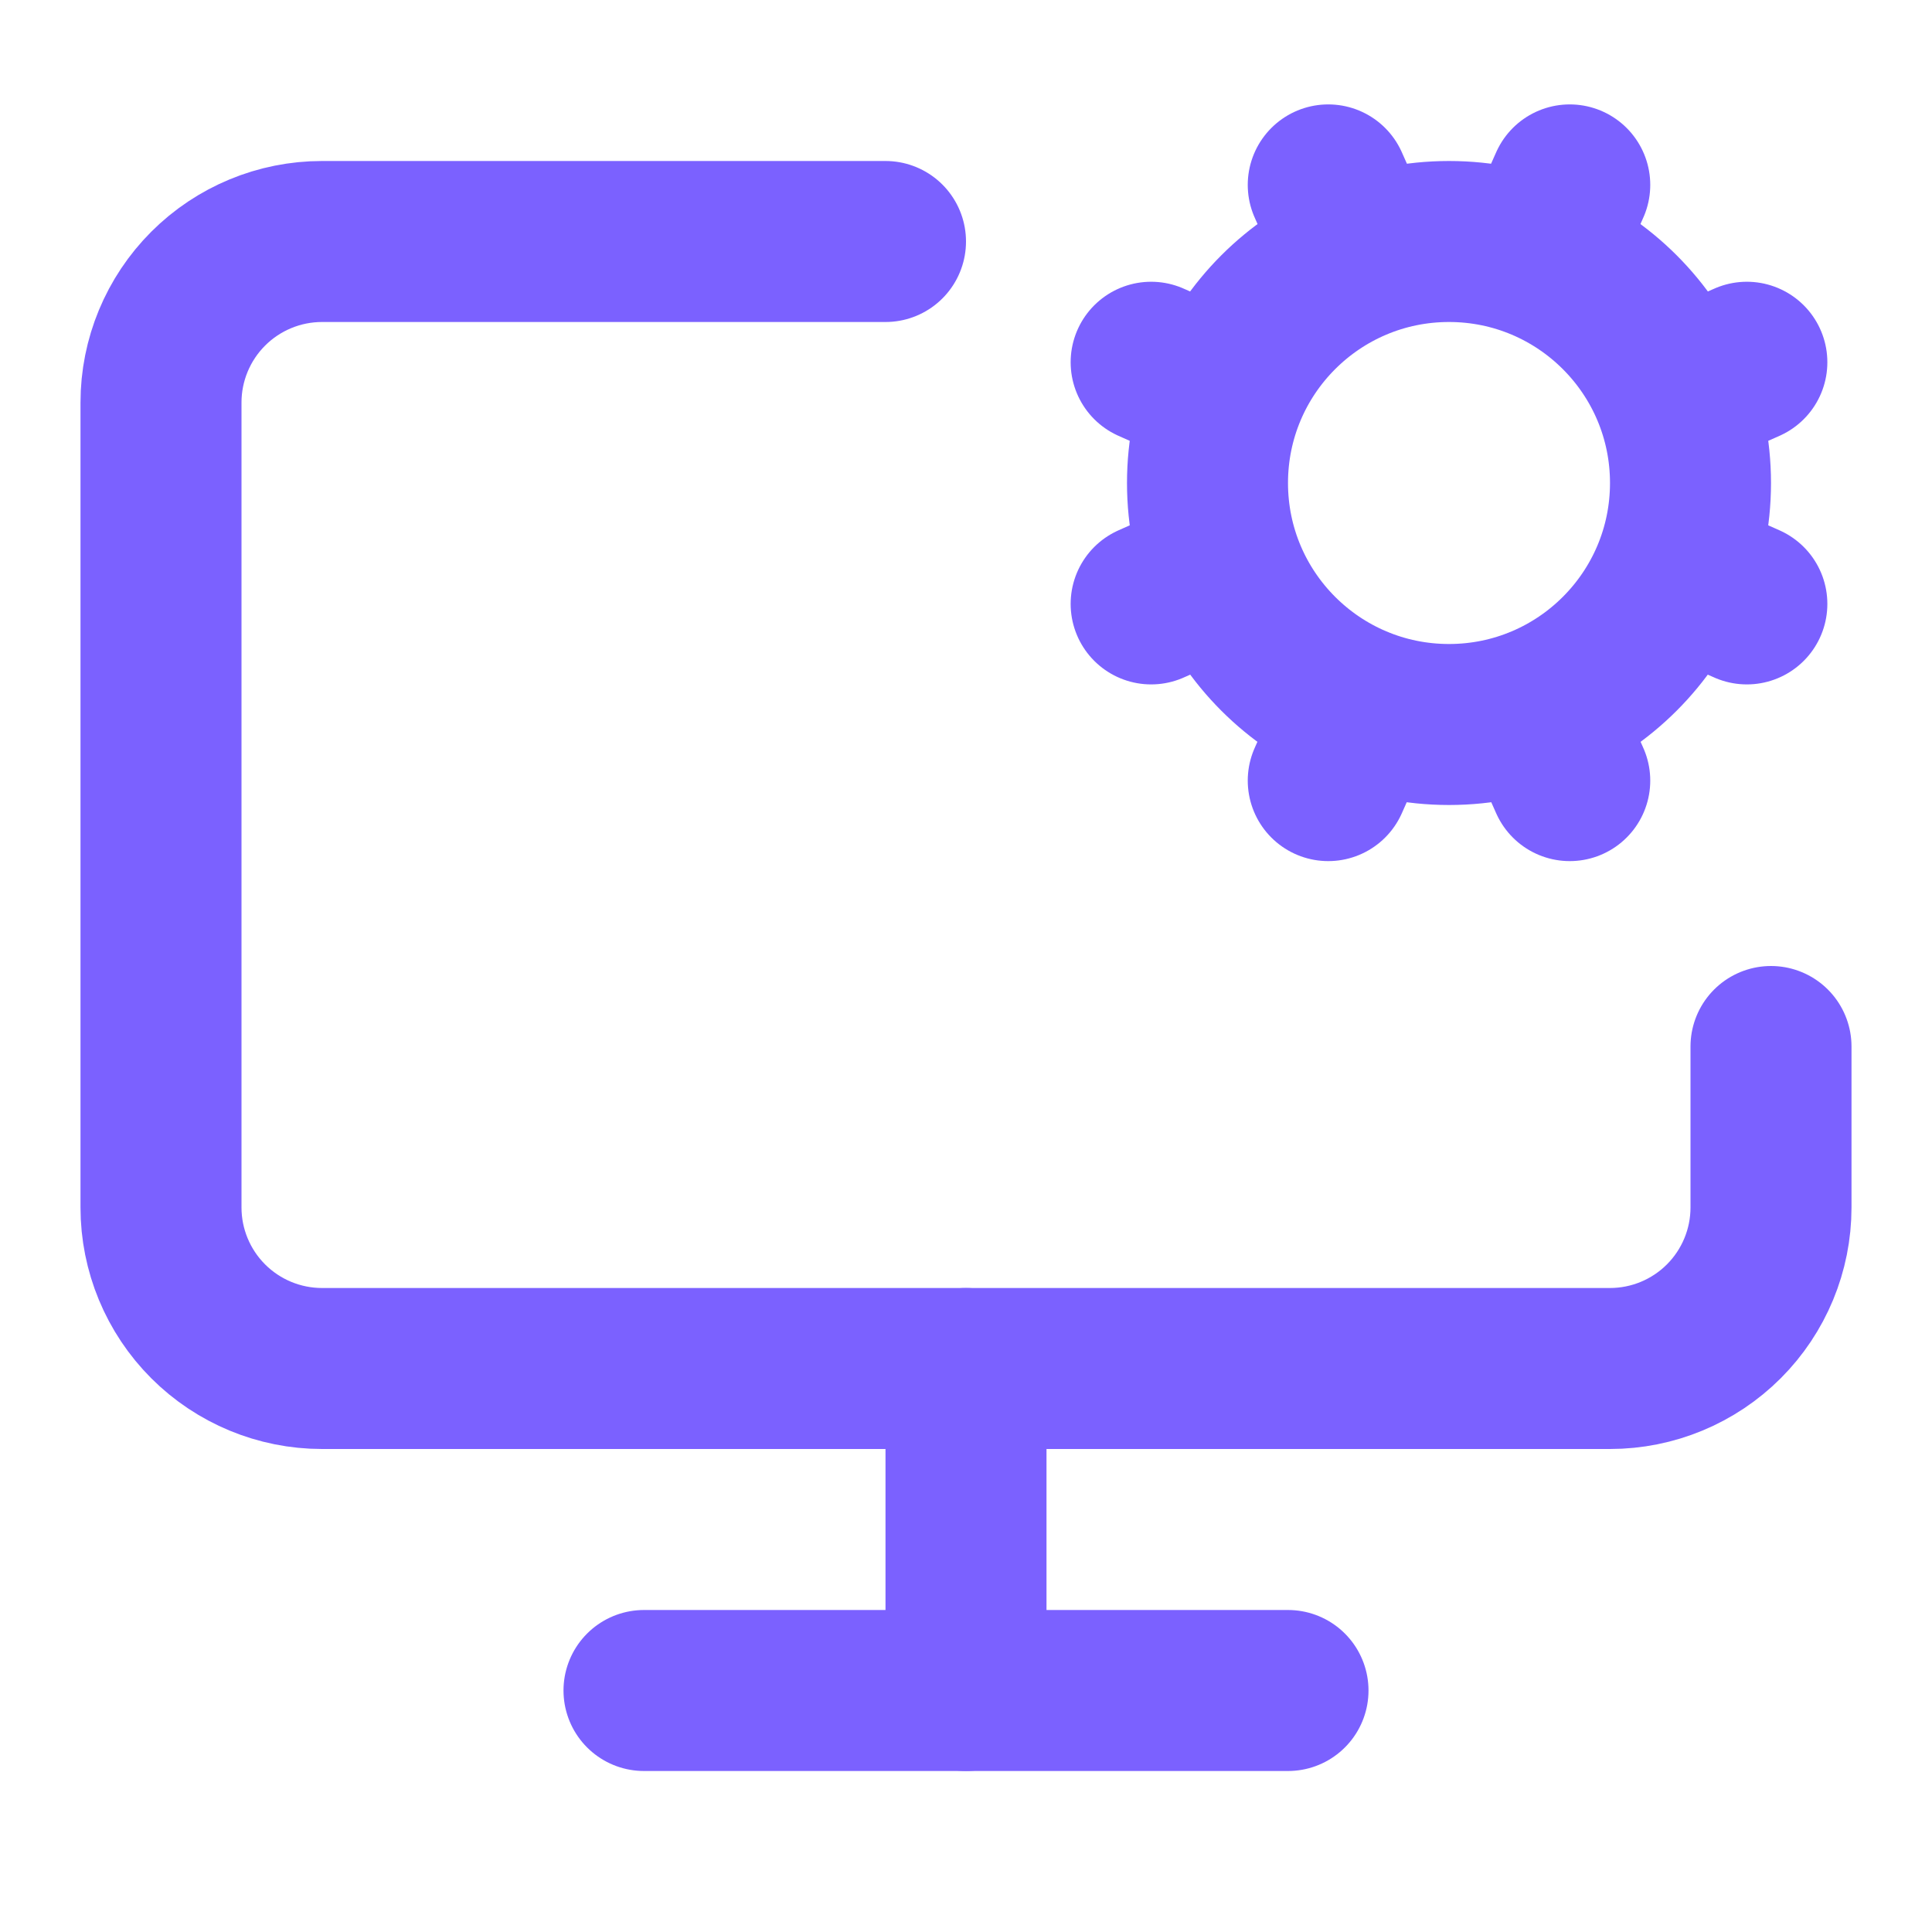
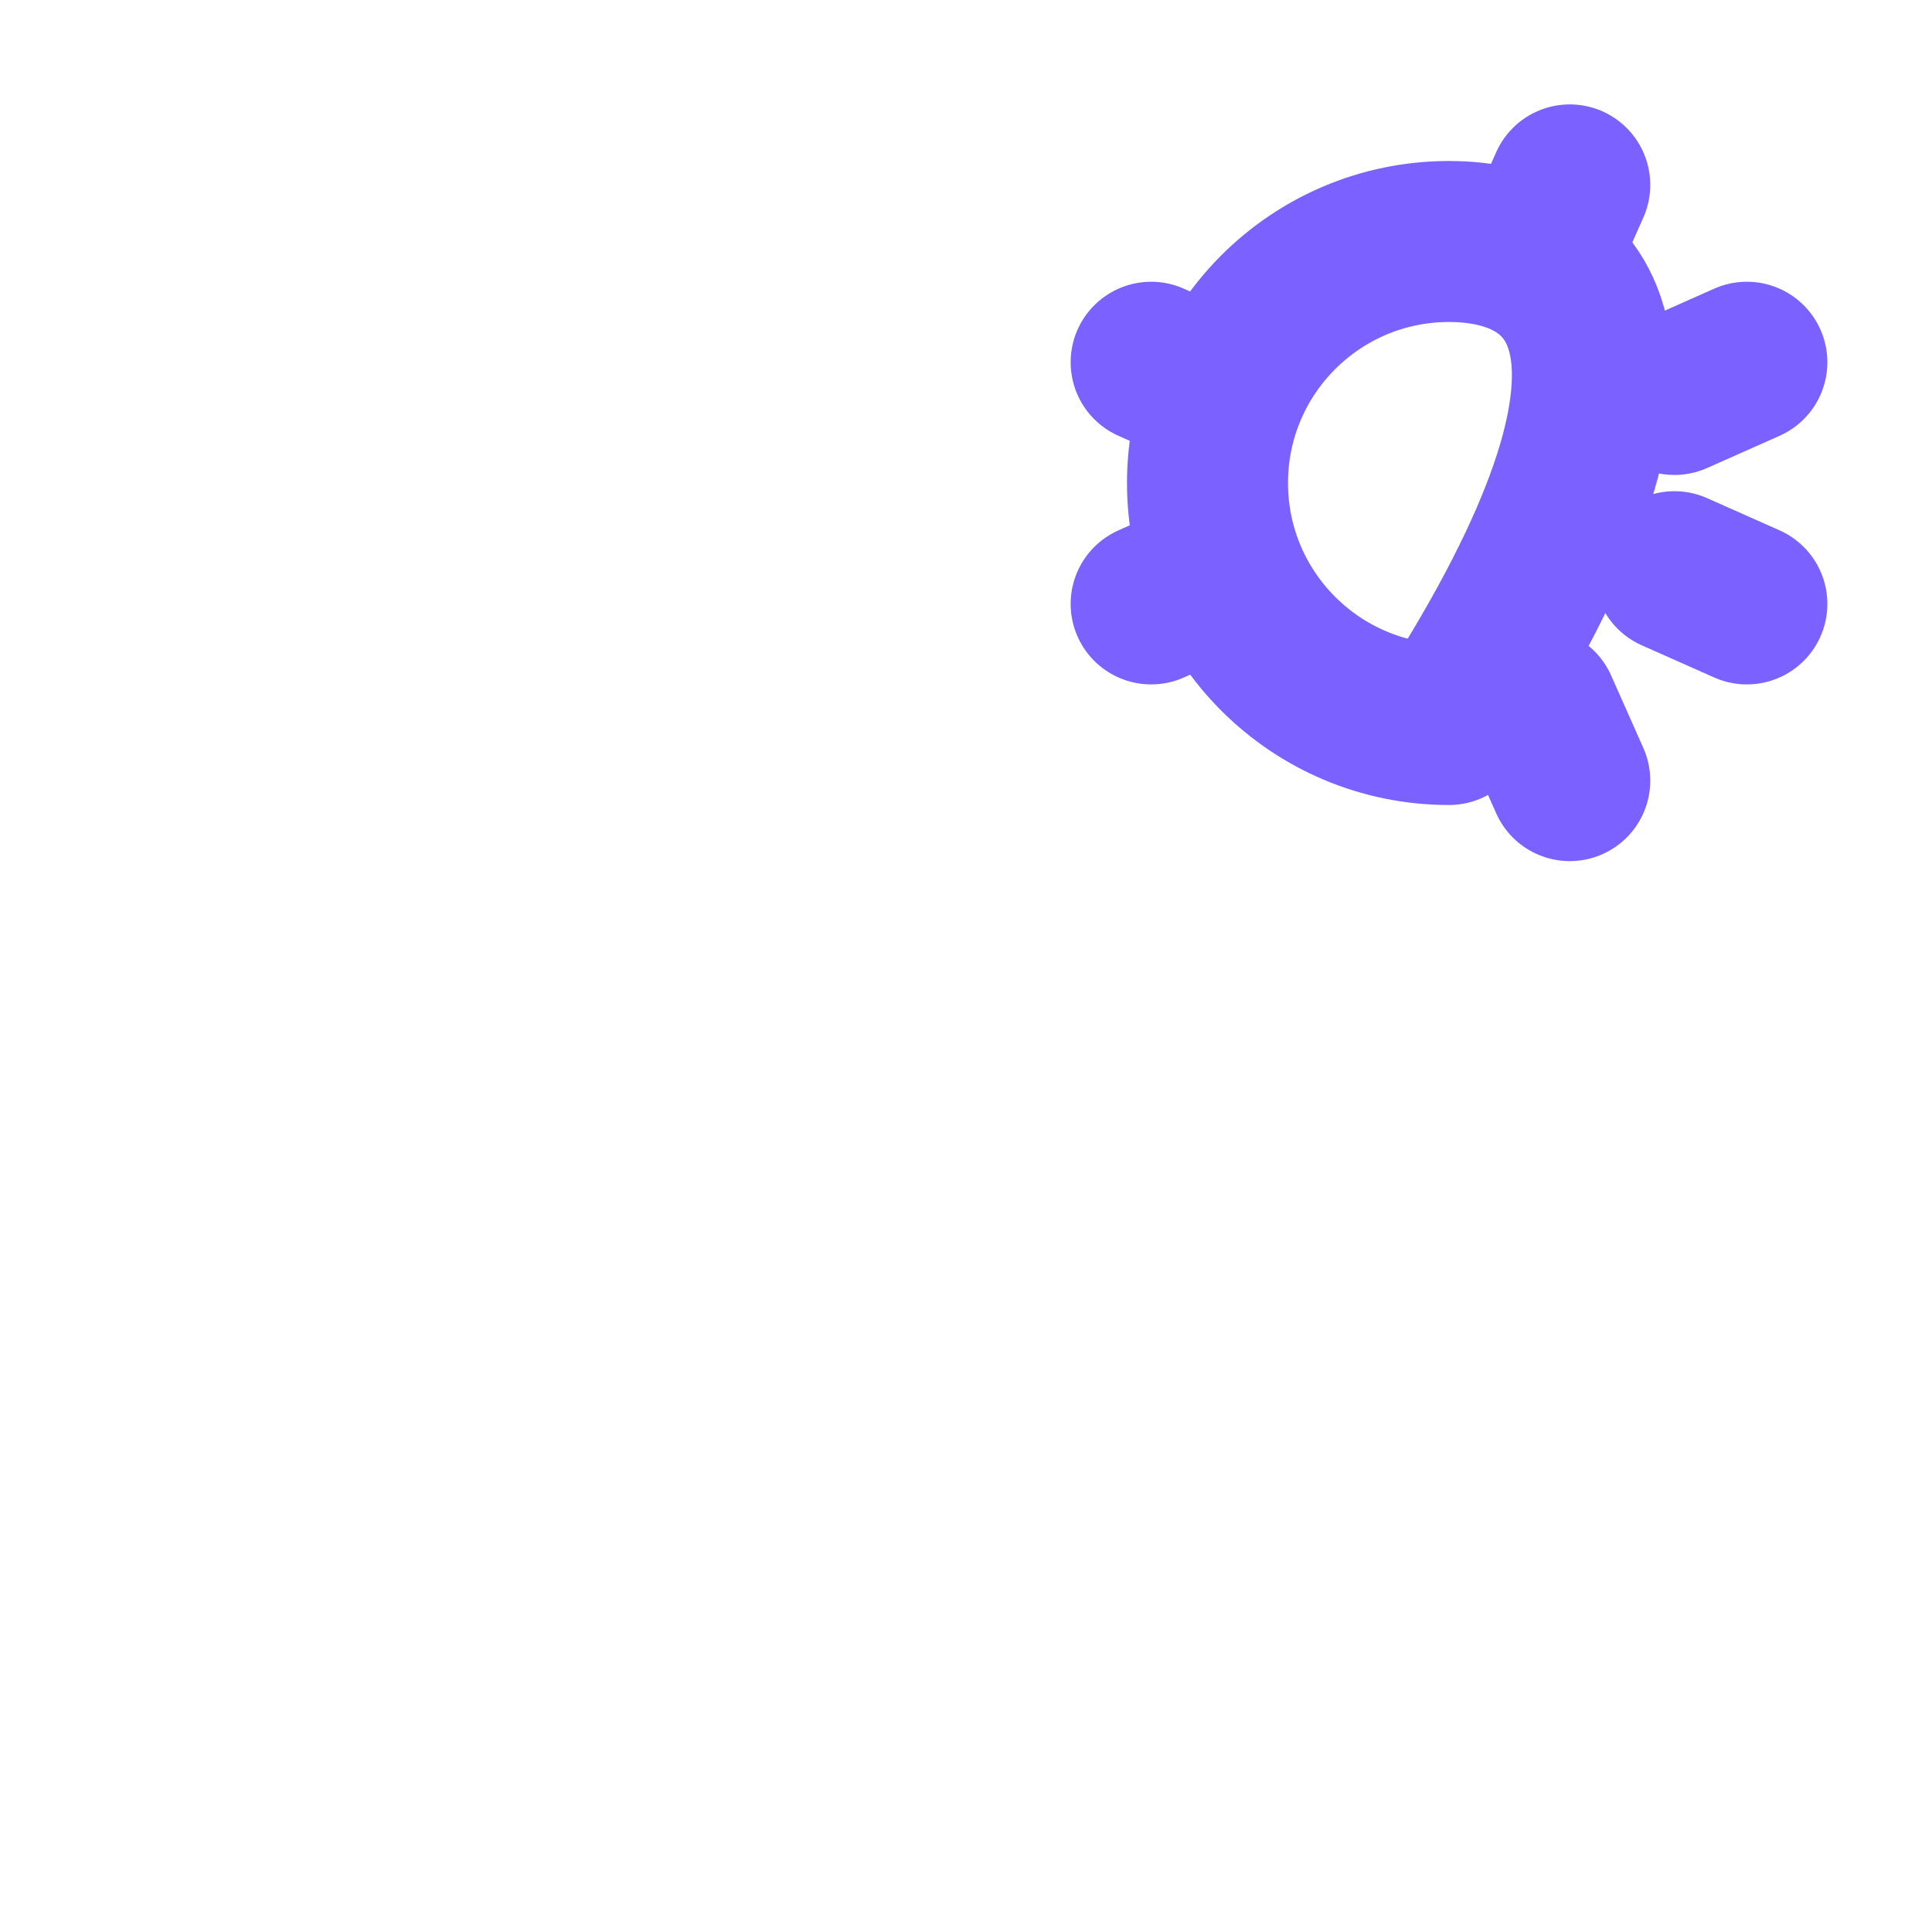
<svg xmlns="http://www.w3.org/2000/svg" width="24" height="24" viewBox="0 0 24 24" fill="none">
-   <path d="M12 17V21" stroke="#7B61FF" stroke-width="2" stroke-linecap="round" stroke-linejoin="round" />
  <path d="M15.2 4.9L14.3 4.5" stroke="#7B61FF" stroke-width="2" stroke-linecap="round" stroke-linejoin="round" />
  <path d="M15.2 7.102L14.3 7.502" stroke="#7B61FF" stroke-width="2" stroke-linecap="round" stroke-linejoin="round" />
-   <path d="M16.9 3.197L16.5 2.297" stroke="#7B61FF" stroke-width="2" stroke-linecap="round" stroke-linejoin="round" />
-   <path d="M16.9 8.797L16.5 9.697" stroke="#7B61FF" stroke-width="2" stroke-linecap="round" stroke-linejoin="round" />
  <path d="M19.5 2.297L19.1 3.197" stroke="#7B61FF" stroke-width="2" stroke-linecap="round" stroke-linejoin="round" />
  <path d="M19.5 9.697L19.1 8.797" stroke="#7B61FF" stroke-width="2" stroke-linecap="round" stroke-linejoin="round" />
  <path d="M21.7 4.5L20.8 4.9" stroke="#7B61FF" stroke-width="2" stroke-linecap="round" stroke-linejoin="round" />
  <path d="M21.7 7.502L20.8 7.102" stroke="#7B61FF" stroke-width="2" stroke-linecap="round" stroke-linejoin="round" />
-   <path d="M22 13V15C22 15.53 21.789 16.039 21.414 16.414C21.039 16.789 20.53 17 20 17H4C3.47 17 2.961 16.789 2.586 16.414C2.211 16.039 2 15.53 2 15V5C2 4.47 2.211 3.961 2.586 3.586C2.961 3.211 3.47 3 4 3H11" stroke="#7B61FF" stroke-width="2" stroke-linecap="round" stroke-linejoin="round" />
-   <path d="M8 21H16" stroke="#7B61FF" stroke-width="2" stroke-linecap="round" stroke-linejoin="round" />
-   <path d="M18 9C19.657 9 21 7.657 21 6C21 4.343 19.657 3 18 3C16.343 3 15 4.343 15 6C15 7.657 16.343 9 18 9Z" stroke="#7B61FF" stroke-width="2" stroke-linecap="round" stroke-linejoin="round" />
+   <path d="M18 9C21 4.343 19.657 3 18 3C16.343 3 15 4.343 15 6C15 7.657 16.343 9 18 9Z" stroke="#7B61FF" stroke-width="2" stroke-linecap="round" stroke-linejoin="round" />
</svg>